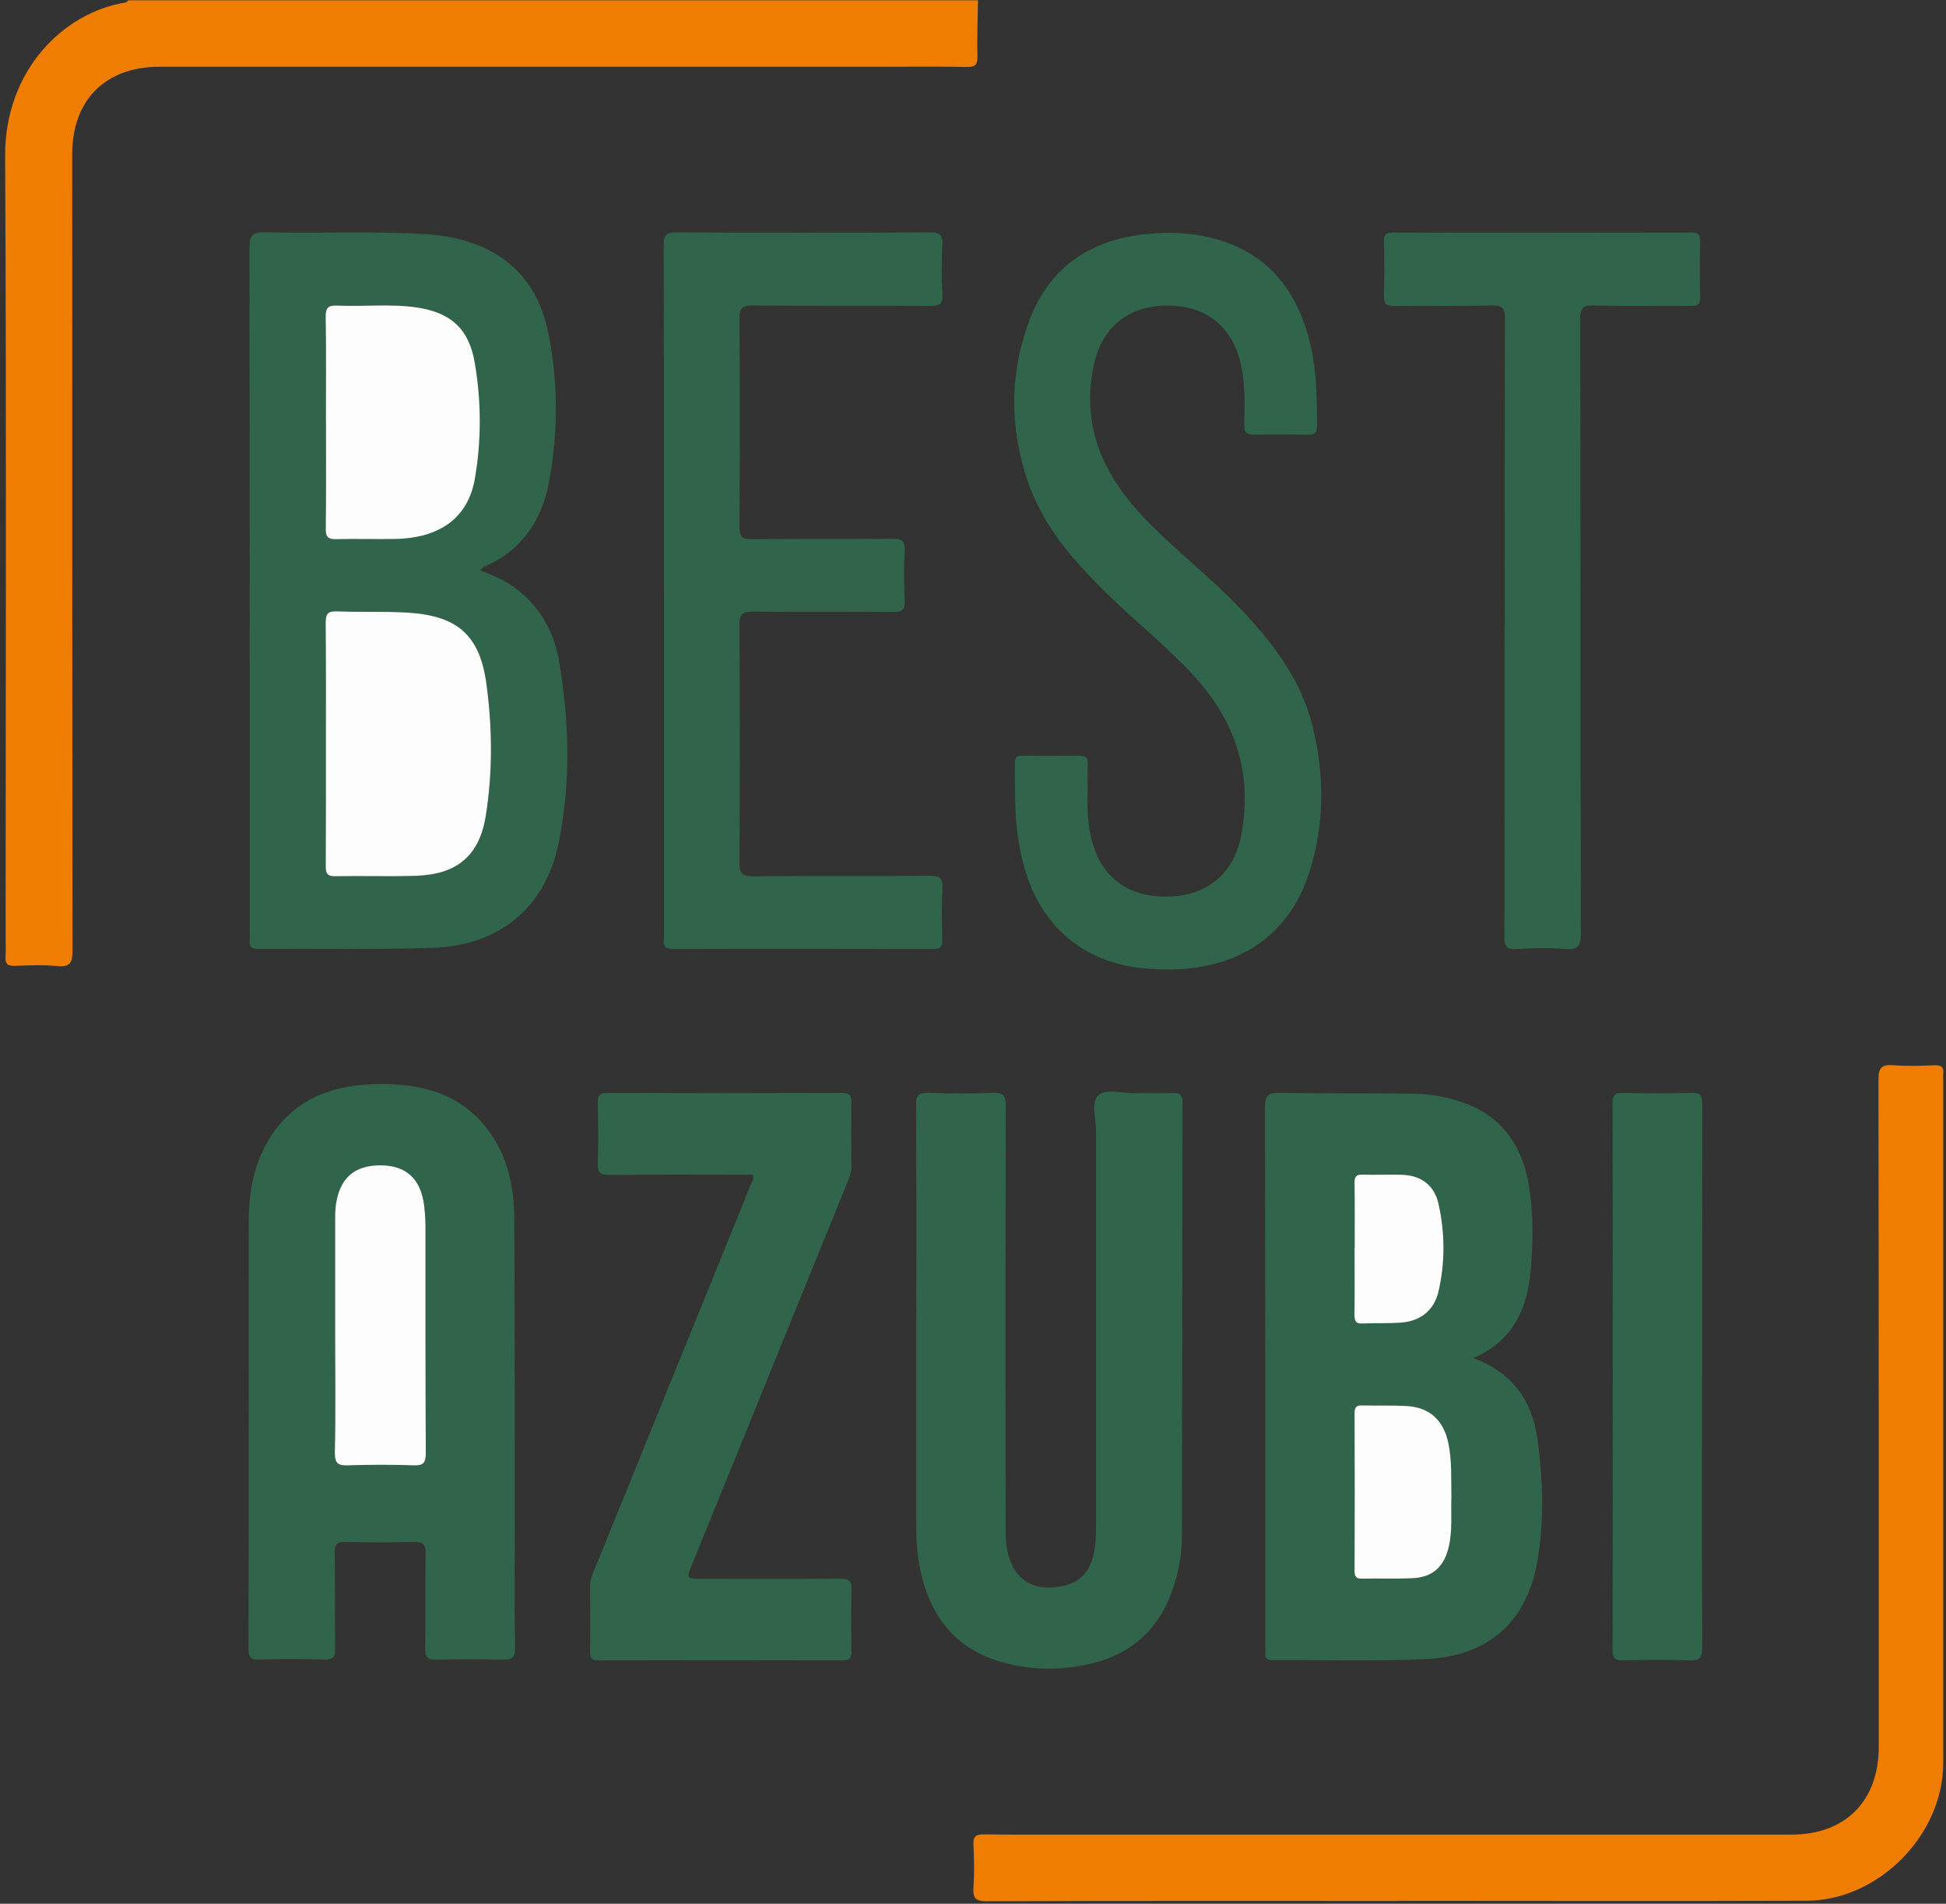
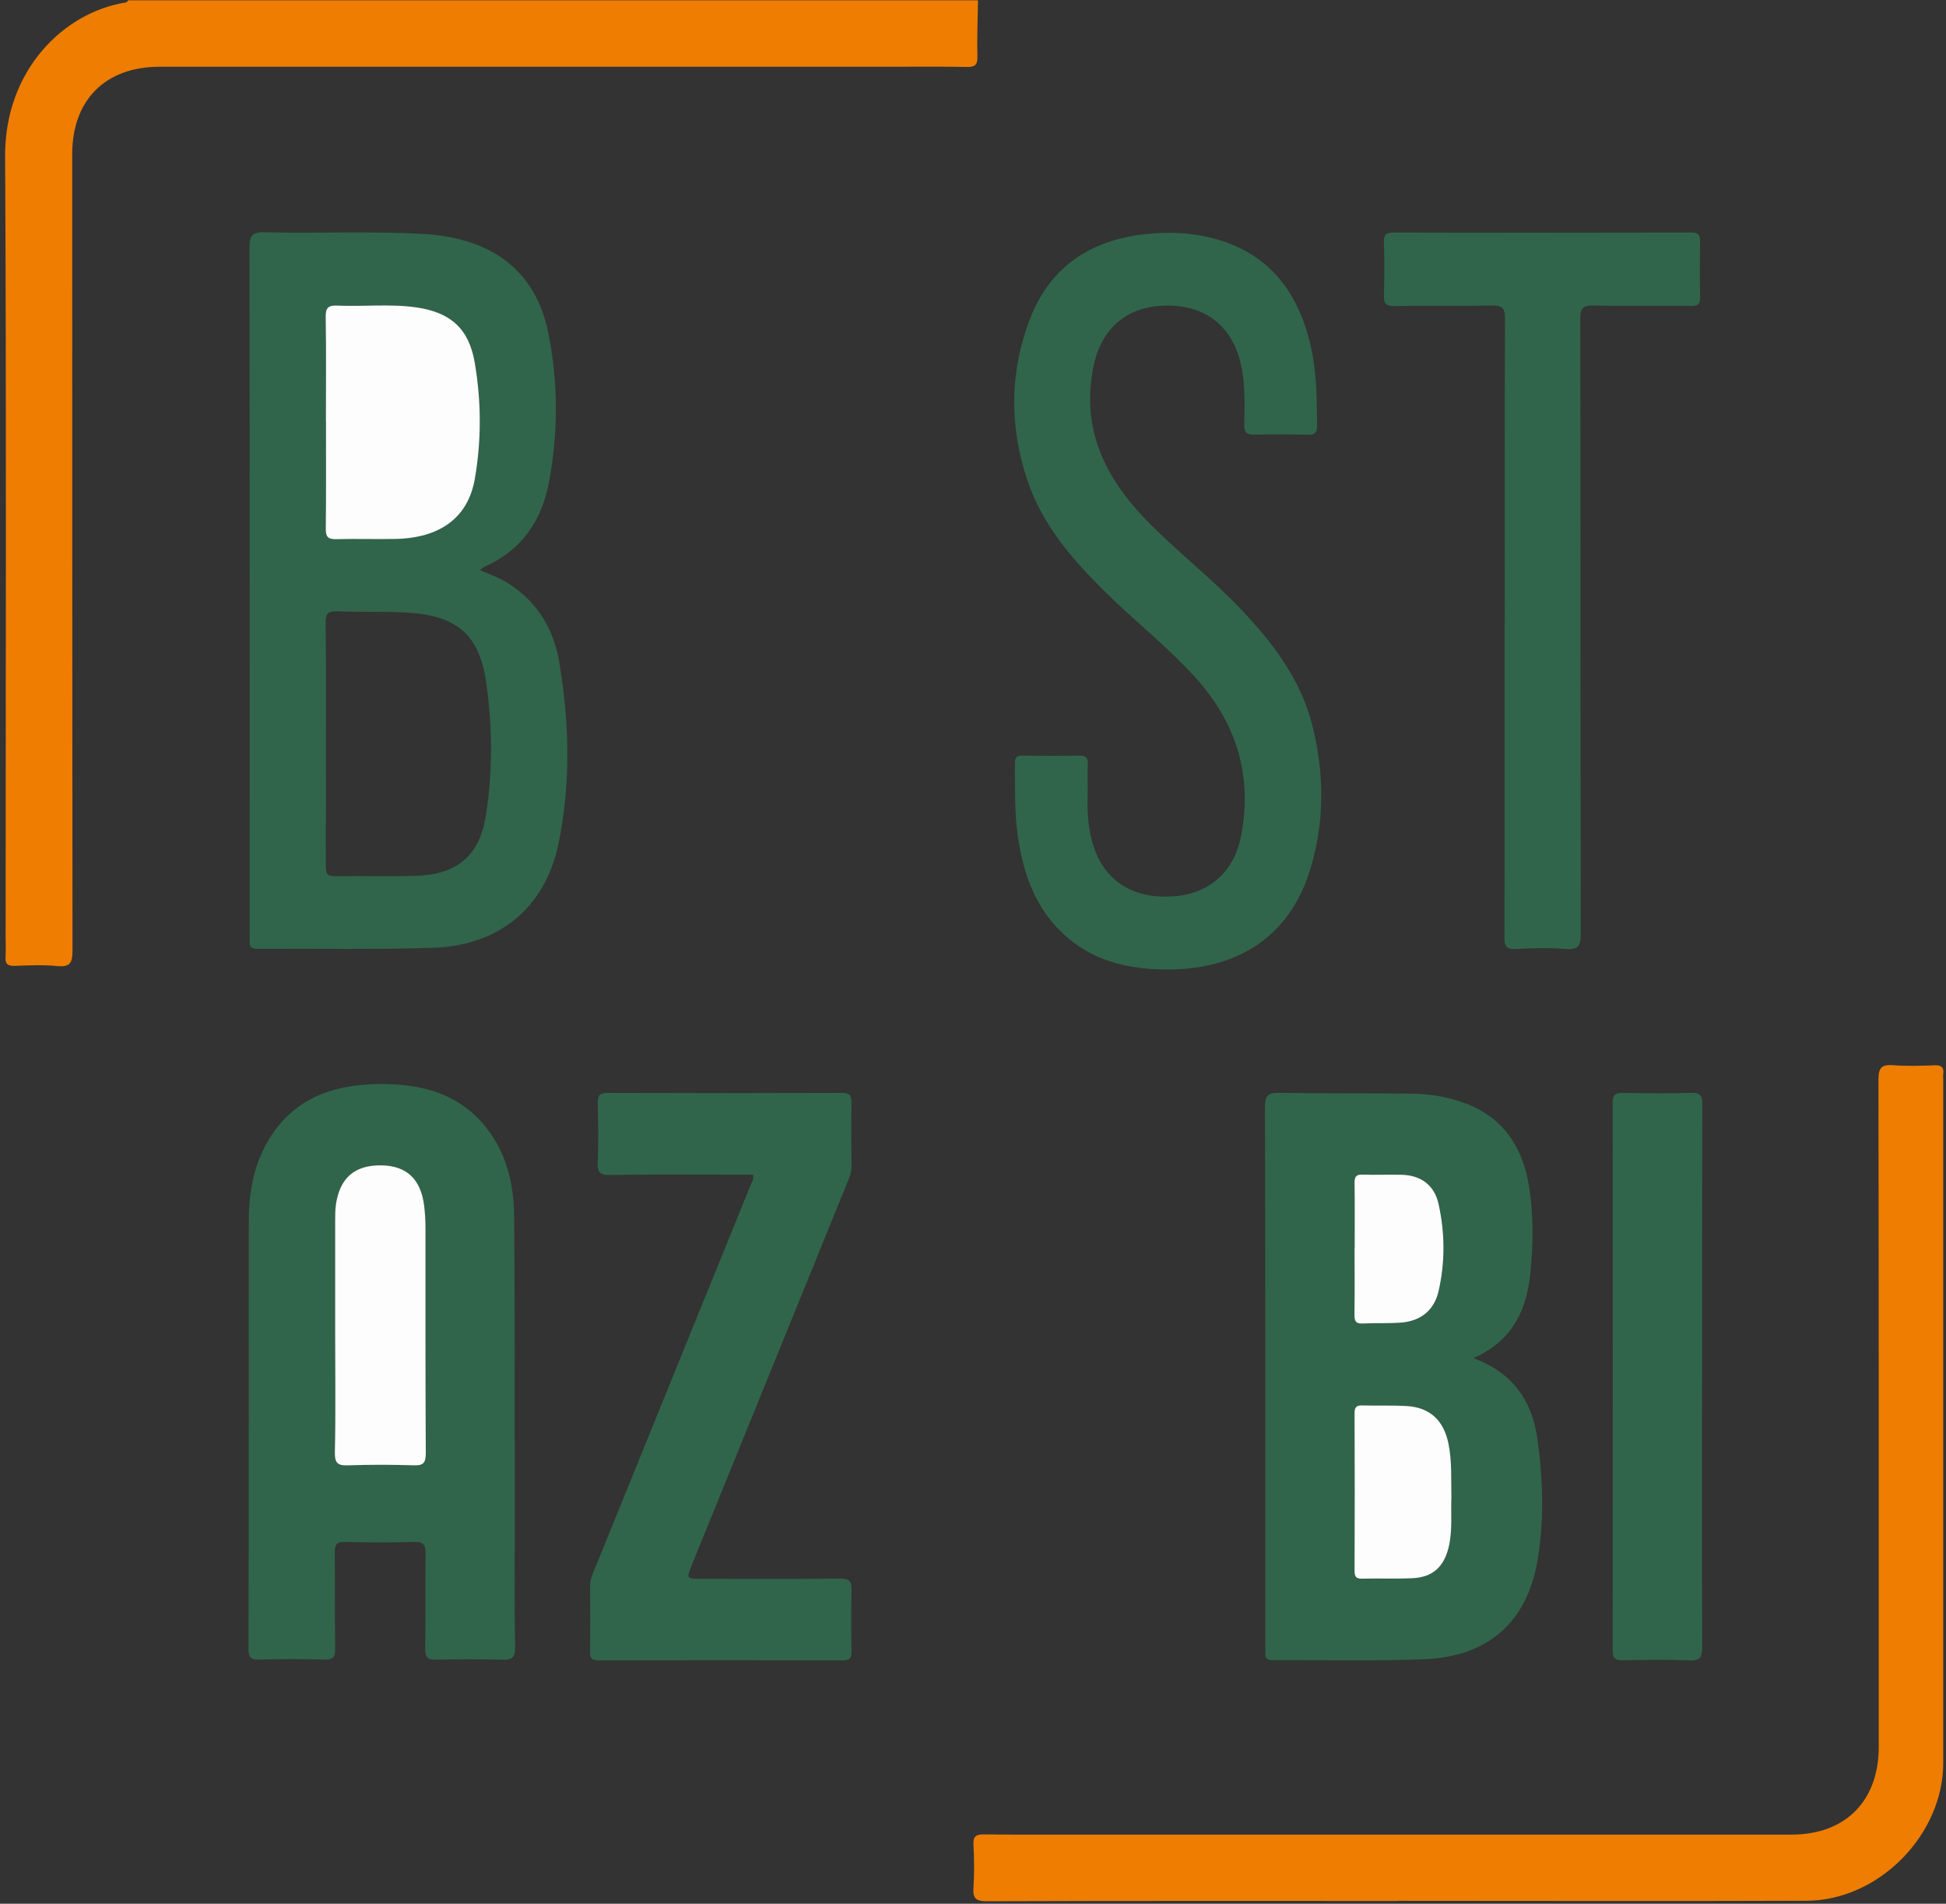
<svg xmlns="http://www.w3.org/2000/svg" width="46" height="45" viewBox="0 0 46 45" fill="none">
  <rect x="0" y="0" width="46" height="45" fill="#333333" stroke="none" />
  <path d="M23.118 0.007C23.111 0.452 23.094 0.898 23.104 1.343C23.108 1.539 23.043 1.585 22.857 1.583C22.206 1.571 21.558 1.578 20.907 1.578C15.196 1.578 9.482 1.578 3.771 1.578C2.491 1.578 1.707 2.364 1.707 3.644C1.707 9.919 1.707 16.191 1.714 22.465C1.714 22.745 1.667 22.866 1.357 22.836C1.021 22.803 0.679 22.819 0.34 22.831C0.17 22.836 0.119 22.773 0.131 22.612C0.142 22.467 0.133 22.32 0.133 22.176C0.133 16.018 0.154 9.86 0.121 3.705C0.105 1.658 1.511 0.289 2.973 0.058C2.994 0.056 3.013 0.026 3.034 0.007C9.727 0.007 16.422 0.007 23.115 0.007H23.118Z" fill="#EE7D01" />
  <path d="M11.345 13.477C11.616 13.589 11.866 13.684 12.087 13.836C12.726 14.269 13.09 14.894 13.216 15.633C13.461 17.067 13.496 18.515 13.202 19.94C12.887 21.462 11.793 22.353 10.233 22.404C8.857 22.449 7.479 22.421 6.103 22.43C5.954 22.43 5.884 22.388 5.902 22.232C5.907 22.185 5.902 22.134 5.902 22.087C5.902 16.676 5.905 11.266 5.896 5.855C5.896 5.552 5.977 5.484 6.266 5.491C7.535 5.521 8.806 5.458 10.077 5.535C10.289 5.549 10.501 5.577 10.709 5.621C11.95 5.883 12.714 6.64 12.962 7.876C13.197 9.047 13.197 10.229 12.976 11.402C12.805 12.306 12.33 13.01 11.455 13.395C11.422 13.409 11.397 13.439 11.345 13.477ZM7.703 17.587C7.703 18.548 7.705 19.506 7.701 20.467C7.701 20.628 7.719 20.716 7.917 20.712C8.556 20.7 9.198 20.723 9.837 20.702C10.805 20.672 11.336 20.229 11.486 19.273C11.649 18.235 11.642 17.182 11.495 16.144C11.336 15.006 10.805 14.556 9.65 14.482C9.09 14.447 8.526 14.475 7.964 14.451C7.731 14.442 7.696 14.531 7.698 14.736C7.708 15.685 7.703 16.636 7.703 17.587ZM7.703 9.965C7.703 10.809 7.708 11.653 7.698 12.495C7.698 12.686 7.75 12.747 7.943 12.742C8.407 12.731 8.874 12.745 9.34 12.738C10.399 12.717 11.063 12.239 11.222 11.318C11.38 10.406 11.376 9.48 11.22 8.569C11.082 7.767 10.653 7.382 9.834 7.263C9.219 7.174 8.594 7.251 7.976 7.221C7.761 7.212 7.691 7.268 7.696 7.491C7.71 8.315 7.701 9.14 7.701 9.963L7.703 9.965Z" fill="#30654B" />
  <path d="M34.827 32.102C35.772 32.454 36.215 33.12 36.341 34.007C36.476 34.969 36.506 35.946 36.341 36.902C36.089 38.348 35.175 39.15 33.703 39.218C32.502 39.271 31.299 39.236 30.095 39.243C29.96 39.243 29.895 39.206 29.909 39.064C29.916 39.005 29.909 38.947 29.909 38.889C29.909 34.652 29.911 30.413 29.902 26.177C29.902 25.89 29.979 25.825 30.254 25.832C31.292 25.851 32.329 25.839 33.367 25.851C33.785 25.855 34.197 25.923 34.594 26.065C35.536 26.401 35.998 27.117 36.147 28.063C36.25 28.718 36.24 29.378 36.182 30.036C36.1 30.933 35.772 31.691 34.827 32.104V32.102ZM34.309 35.382C34.298 34.953 34.323 34.536 34.239 34.123C34.127 33.575 33.796 33.267 33.246 33.237C32.898 33.218 32.549 33.232 32.199 33.223C32.057 33.218 32.019 33.274 32.019 33.41C32.024 34.65 32.024 35.89 32.019 37.131C32.019 37.261 32.045 37.324 32.194 37.32C32.591 37.31 32.989 37.324 33.386 37.308C33.859 37.287 34.127 37.047 34.242 36.585C34.34 36.184 34.293 35.776 34.309 35.384V35.382ZM32.022 29.504C32.022 30.029 32.026 30.551 32.019 31.076C32.019 31.215 32.043 31.293 32.208 31.285C32.518 31.271 32.831 31.288 33.139 31.262C33.591 31.225 33.906 30.968 34.006 30.528C34.165 29.84 34.16 29.14 34.006 28.453C33.908 28.014 33.593 27.783 33.146 27.769C32.836 27.76 32.525 27.774 32.215 27.765C32.059 27.76 32.019 27.814 32.022 27.963C32.029 28.476 32.024 28.991 32.024 29.504H32.022Z" fill="#30654B" />
  <path d="M33.043 44.935C29.804 44.935 26.564 44.93 23.325 44.942C23.062 44.942 22.994 44.869 23.011 44.618C23.034 44.28 23.027 43.939 23.011 43.601C23.001 43.403 23.073 43.359 23.26 43.361C23.988 43.37 24.715 43.366 25.443 43.366C31.077 43.366 36.714 43.366 42.348 43.366C43.621 43.366 44.41 42.573 44.41 41.293C44.41 36.037 44.412 30.782 44.403 25.526C44.403 25.244 44.472 25.156 44.752 25.179C45.081 25.205 45.412 25.193 45.741 25.181C45.895 25.177 45.953 25.23 45.935 25.382C45.928 25.428 45.935 25.48 45.935 25.526C45.935 30.908 45.935 36.289 45.935 41.673C45.935 43.37 44.41 44.925 42.702 44.93C39.482 44.942 36.261 44.932 33.043 44.932V44.935Z" fill="#EE7D01" />
  <path d="M5.881 33.731C5.881 32.102 5.877 30.474 5.881 28.844C5.884 28.075 6.038 27.34 6.509 26.706C7.129 25.874 8.02 25.631 8.995 25.624C9.904 25.62 10.753 25.818 11.39 26.531C11.954 27.166 12.148 27.947 12.155 28.765C12.173 31.267 12.166 33.769 12.169 36.27C12.169 37.163 12.159 38.054 12.176 38.947C12.18 39.187 12.101 39.236 11.88 39.232C11.357 39.218 10.832 39.218 10.308 39.232C10.1 39.236 10.049 39.166 10.051 38.968C10.063 38.222 10.049 37.476 10.06 36.727C10.065 36.513 10.009 36.441 9.785 36.448C9.242 36.464 8.699 36.462 8.155 36.448C7.962 36.443 7.91 36.506 7.913 36.695C7.922 37.45 7.913 38.208 7.922 38.964C7.924 39.159 7.882 39.236 7.668 39.229C7.155 39.213 6.639 39.213 6.126 39.229C5.914 39.236 5.872 39.159 5.874 38.964C5.881 37.217 5.879 35.473 5.879 33.727L5.881 33.731ZM7.922 31.512C7.922 32.451 7.934 33.391 7.915 34.331C7.91 34.601 7.994 34.648 8.239 34.641C8.752 34.622 9.265 34.622 9.778 34.641C10.012 34.65 10.065 34.578 10.065 34.352C10.056 32.57 10.06 30.787 10.058 29.005C10.058 28.842 10.046 28.676 10.028 28.513C9.953 27.874 9.613 27.555 9.009 27.548C8.379 27.541 8.027 27.849 7.938 28.492C7.922 28.616 7.922 28.744 7.922 28.87C7.922 29.751 7.922 30.633 7.922 31.514V31.512Z" fill="#30654B" />
  <path d="M25.709 18.811C25.699 19.194 25.718 19.648 25.877 20.084C26.163 20.863 26.83 21.255 27.749 21.187C28.591 21.124 29.179 20.604 29.34 19.746C29.61 18.31 29.221 17.072 28.239 15.995C27.598 15.291 26.851 14.703 26.173 14.039C25.378 13.26 24.648 12.432 24.286 11.355C23.855 10.07 23.864 8.774 24.358 7.51C24.832 6.307 25.774 5.682 27.045 5.538C27.577 5.477 28.111 5.491 28.633 5.622C29.955 5.95 30.667 6.855 30.972 8.13C31.126 8.767 31.128 9.417 31.133 10.068C31.133 10.243 31.065 10.28 30.909 10.275C30.492 10.268 30.074 10.264 29.659 10.275C29.473 10.28 29.407 10.226 29.412 10.031C29.419 9.585 29.438 9.14 29.351 8.697C29.169 7.76 28.554 7.23 27.614 7.223C26.66 7.216 26.023 7.748 25.842 8.69C25.559 10.133 26.112 11.278 27.092 12.29C27.808 13.027 28.624 13.654 29.33 14.398C30.093 15.2 30.753 16.067 31.026 17.163C31.313 18.324 31.315 19.492 30.944 20.635C30.478 22.08 29.33 22.882 27.719 22.915C26.686 22.936 25.732 22.719 24.99 21.931C24.417 21.32 24.174 20.56 24.058 19.751C23.976 19.182 23.997 18.611 23.99 18.037C23.99 17.89 24.046 17.86 24.179 17.862C24.624 17.869 25.072 17.869 25.517 17.862C25.674 17.86 25.718 17.916 25.713 18.065C25.704 18.287 25.711 18.511 25.711 18.809L25.709 18.811Z" fill="#30654B" />
-   <path d="M21.66 31.274C21.66 29.558 21.665 27.842 21.655 26.126C21.655 25.902 21.704 25.825 21.94 25.832C22.444 25.851 22.95 25.853 23.453 25.832C23.705 25.823 23.778 25.883 23.775 26.147C23.766 29.483 23.768 32.817 23.771 36.154C23.771 36.289 23.773 36.427 23.794 36.56C23.915 37.324 24.414 37.66 25.172 37.478C25.552 37.387 25.762 37.126 25.849 36.758C25.907 36.511 25.909 36.259 25.909 36.007C25.909 32.913 25.909 29.821 25.909 26.727C25.909 26.44 25.781 26.063 25.965 25.89C26.147 25.72 26.52 25.848 26.809 25.841C27.11 25.834 27.411 25.846 27.712 25.837C27.878 25.832 27.952 25.864 27.952 26.056C27.945 29.488 27.945 32.92 27.938 36.352C27.938 36.73 27.866 37.105 27.754 37.467C27.453 38.429 26.83 39.061 25.842 39.311C25.154 39.486 24.459 39.49 23.771 39.313C22.528 38.996 21.921 38.124 21.718 36.912C21.674 36.653 21.66 36.392 21.66 36.131C21.66 34.51 21.66 32.892 21.66 31.271V31.274Z" fill="#30654B" />
-   <path d="M15.693 13.95C15.693 11.236 15.695 8.52 15.688 5.806C15.688 5.573 15.735 5.491 15.986 5.493C17.985 5.505 19.981 5.503 21.98 5.493C22.201 5.493 22.288 5.54 22.276 5.778C22.255 6.174 22.255 6.573 22.276 6.969C22.29 7.209 22.185 7.23 21.989 7.23C20.592 7.223 19.195 7.233 17.801 7.221C17.547 7.219 17.477 7.279 17.479 7.54C17.493 9.18 17.491 10.819 17.479 12.455C17.479 12.689 17.547 12.747 17.773 12.745C18.878 12.733 19.983 12.745 21.089 12.735C21.306 12.735 21.399 12.775 21.385 13.017C21.364 13.414 21.366 13.812 21.385 14.209C21.394 14.419 21.32 14.465 21.122 14.465C20.016 14.456 18.911 14.47 17.805 14.456C17.556 14.454 17.477 14.51 17.479 14.773C17.491 16.645 17.491 18.515 17.479 20.388C17.479 20.637 17.532 20.716 17.796 20.714C19.193 20.7 20.59 20.714 21.984 20.702C22.208 20.702 22.288 20.751 22.276 20.987C22.255 21.392 22.264 21.8 22.274 22.209C22.276 22.36 22.248 22.432 22.068 22.432C20.012 22.428 17.957 22.425 15.9 22.432C15.632 22.432 15.695 22.267 15.695 22.125C15.695 19.399 15.695 16.676 15.695 13.95H15.693Z" fill="#30654B" />
  <path d="M17.794 27.767C17.71 27.767 17.616 27.767 17.523 27.767C16.485 27.767 15.448 27.758 14.41 27.774C14.172 27.776 14.123 27.7 14.13 27.483C14.146 27.019 14.142 26.552 14.13 26.086C14.125 25.904 14.165 25.834 14.368 25.834C16.21 25.841 18.052 25.841 19.897 25.834C20.077 25.834 20.13 25.888 20.128 26.065C20.119 26.569 20.121 27.075 20.128 27.578C20.128 27.723 20.074 27.844 20.023 27.968C18.803 30.973 17.581 33.978 16.357 36.984C16.22 37.32 16.22 37.32 16.595 37.32C17.682 37.32 18.768 37.327 19.853 37.315C20.072 37.313 20.137 37.371 20.13 37.588C20.114 38.073 20.121 38.558 20.128 39.043C20.128 39.187 20.091 39.248 19.932 39.248C18.001 39.243 16.073 39.243 14.142 39.248C13.983 39.248 13.946 39.187 13.948 39.043C13.955 38.518 13.953 37.996 13.948 37.471C13.948 37.341 14.002 37.226 14.048 37.11C15.284 34.069 16.52 31.027 17.754 27.986C17.777 27.926 17.831 27.872 17.796 27.769L17.794 27.767Z" fill="#30654B" />
  <path d="M35.569 14.81C35.569 12.386 35.564 9.961 35.576 7.538C35.576 7.277 35.51 7.216 35.256 7.221C34.491 7.24 33.724 7.221 32.957 7.233C32.763 7.235 32.709 7.177 32.714 6.988C32.728 6.57 32.724 6.153 32.714 5.738C32.709 5.573 32.737 5.496 32.933 5.496C35.282 5.503 37.628 5.5 39.976 5.496C40.147 5.496 40.191 5.552 40.188 5.715C40.179 6.151 40.179 6.587 40.188 7.023C40.193 7.195 40.13 7.233 39.969 7.23C39.202 7.223 38.437 7.24 37.67 7.221C37.404 7.214 37.355 7.298 37.355 7.545C37.362 12.383 37.357 17.224 37.367 22.062C37.367 22.344 37.32 22.458 37.008 22.432C36.623 22.4 36.231 22.409 35.844 22.432C35.608 22.446 35.559 22.365 35.562 22.143C35.569 19.7 35.566 17.256 35.566 14.813L35.569 14.81Z" fill="#30654B" />
  <path d="M40.233 32.57C40.233 34.694 40.228 36.816 40.237 38.94C40.237 39.176 40.186 39.257 39.939 39.248C39.417 39.227 38.892 39.236 38.37 39.246C38.188 39.25 38.12 39.208 38.12 39.01C38.125 34.697 38.125 30.383 38.12 26.067C38.12 25.862 38.197 25.832 38.374 25.834C38.908 25.843 39.442 25.851 39.974 25.832C40.205 25.825 40.24 25.911 40.24 26.114C40.233 28.266 40.235 30.418 40.235 32.57H40.233Z" fill="#30654B" />
-   <path d="M7.703 17.587C7.703 16.636 7.707 15.687 7.698 14.736C7.698 14.531 7.731 14.442 7.964 14.451C8.526 14.475 9.09 14.447 9.65 14.482C10.804 14.556 11.336 15.006 11.495 16.144C11.639 17.182 11.649 18.235 11.485 19.273C11.336 20.229 10.802 20.67 9.837 20.702C9.198 20.723 8.556 20.7 7.917 20.712C7.721 20.714 7.7 20.628 7.7 20.467C7.705 19.506 7.703 18.548 7.703 17.587Z" fill="#FDFDFD" />
  <path d="M7.703 9.965C7.703 9.142 7.712 8.317 7.698 7.494C7.693 7.27 7.763 7.214 7.978 7.223C8.598 7.251 9.221 7.177 9.837 7.265C10.653 7.382 11.084 7.769 11.222 8.571C11.378 9.483 11.383 10.408 11.224 11.32C11.063 12.241 10.399 12.719 9.342 12.74C8.876 12.749 8.412 12.733 7.945 12.745C7.752 12.749 7.698 12.689 7.7 12.497C7.71 11.653 7.705 10.809 7.705 9.968L7.703 9.965Z" fill="#FDFDFD" />
  <path d="M34.309 35.382C34.293 35.774 34.34 36.182 34.242 36.583C34.127 37.045 33.859 37.285 33.386 37.306C32.989 37.324 32.591 37.306 32.194 37.317C32.047 37.322 32.019 37.257 32.019 37.129C32.024 35.888 32.024 34.648 32.019 33.407C32.019 33.272 32.057 33.216 32.199 33.221C32.549 33.23 32.898 33.216 33.246 33.235C33.796 33.265 34.127 33.573 34.239 34.121C34.323 34.533 34.3 34.951 34.309 35.38V35.382Z" fill="#FDFDFD" />
  <path d="M32.022 29.504C32.022 28.991 32.026 28.476 32.019 27.963C32.017 27.814 32.057 27.758 32.213 27.765C32.523 27.776 32.833 27.76 33.143 27.769C33.591 27.783 33.906 28.017 34.004 28.453C34.158 29.14 34.163 29.84 34.004 30.528C33.901 30.968 33.589 31.223 33.136 31.262C32.828 31.288 32.516 31.269 32.206 31.285C32.04 31.293 32.017 31.215 32.017 31.076C32.024 30.551 32.019 30.029 32.019 29.504H32.022Z" fill="#FDFDFD" />
  <path d="M7.922 31.512C7.922 30.63 7.922 29.749 7.922 28.868C7.922 28.742 7.922 28.616 7.938 28.49C8.025 27.849 8.379 27.539 9.009 27.546C9.613 27.553 9.951 27.872 10.028 28.511C10.046 28.674 10.058 28.84 10.058 29.003C10.058 30.784 10.056 32.568 10.065 34.349C10.065 34.575 10.011 34.648 9.778 34.638C9.265 34.62 8.752 34.62 8.239 34.638C7.994 34.648 7.91 34.599 7.915 34.328C7.936 33.389 7.922 32.449 7.922 31.509V31.512Z" fill="#FDFDFD" />
</svg>